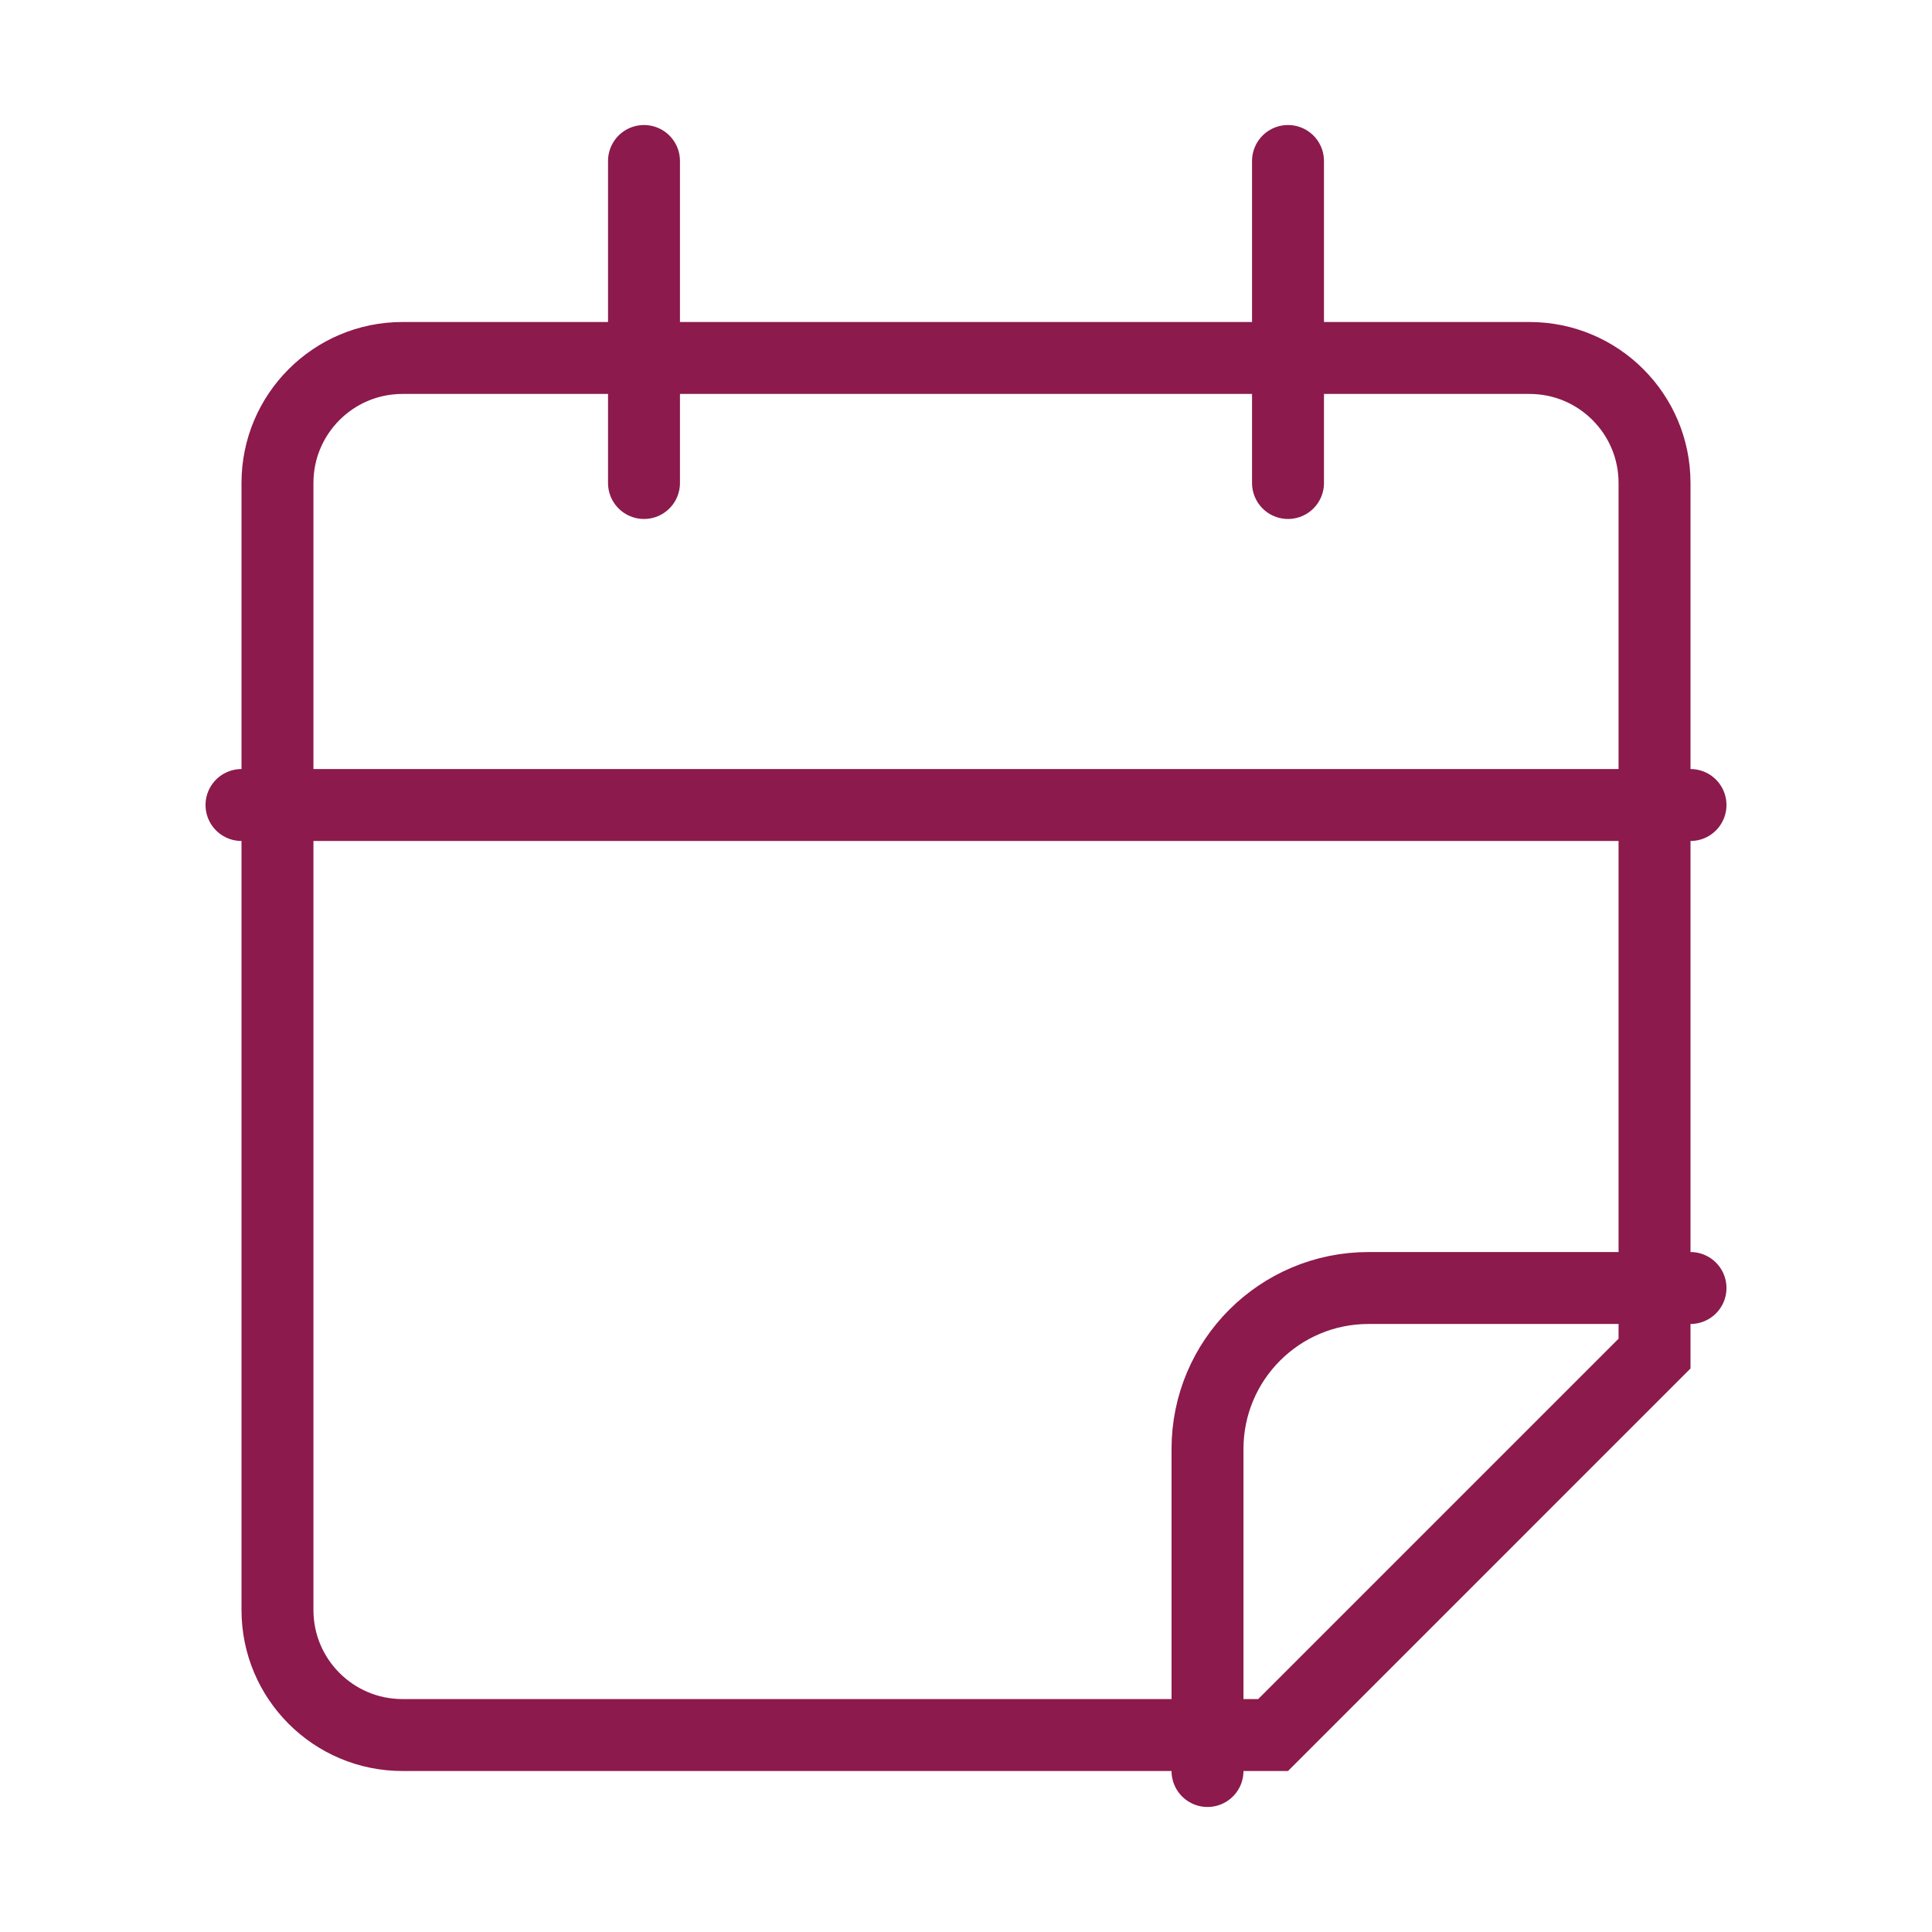
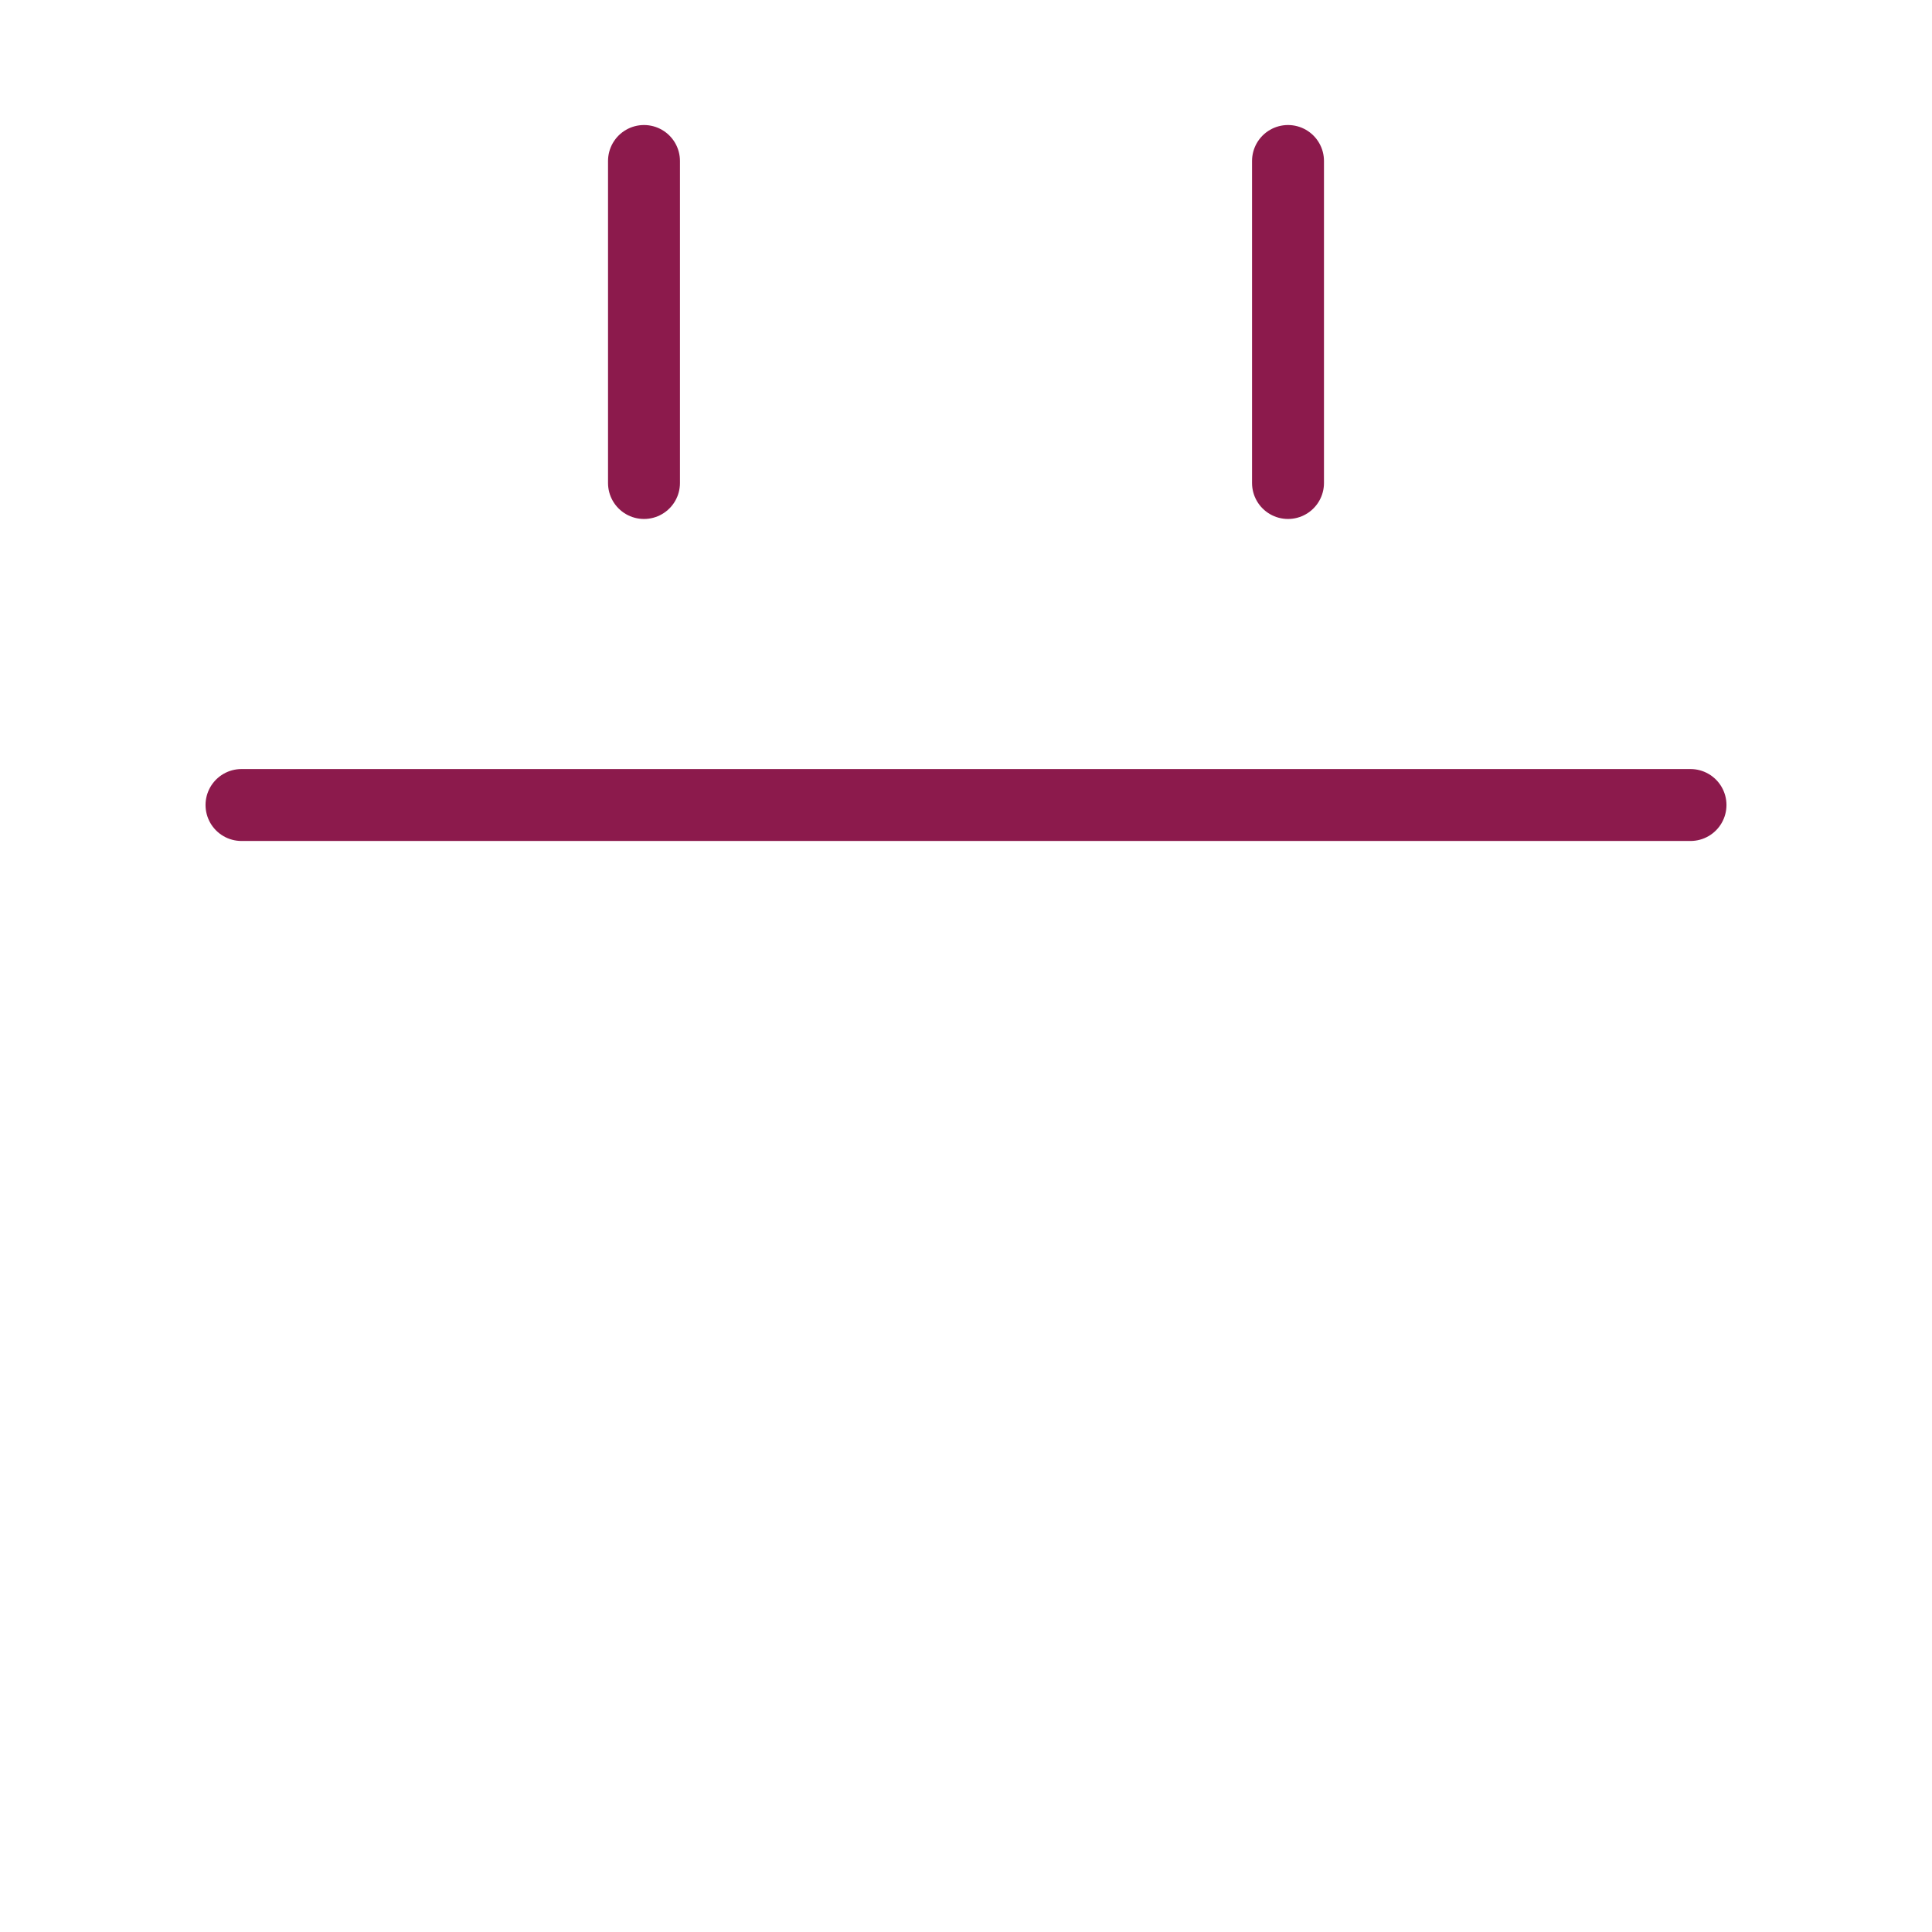
<svg xmlns="http://www.w3.org/2000/svg" width="94" height="94" id="screenshot-59299520-1f98-800b-8006-473544e57fcd" viewBox="0 0 94 94" fill="none" version="1.1">
  <g id="shape-59299520-1f98-800b-8006-473544e57fcd" width="200" height="200" rx="0" ry="0" style="fill: rgb(0, 0, 0);">
    <g id="shape-59299520-1f98-800b-8006-473544e7c79c" style="display: none;">
      <g class="fills" id="fills-59299520-1f98-800b-8006-473544e7c79c">
        <rect width="94" height="94" x="0" stroke-linejoin="round" transform="matrix(1, 0, 0, 1, 0, 0)" style="fill: none;" ry="0" fill="none" stroke-linecap="round" rx="0" y="0" />
      </g>
      <g fill="none" stroke-linejoin="round" stroke-linecap="round" id="strokes-570f7a7a-04bf-8083-8006-4736aa877960-59299520-1f98-800b-8006-473544e7c79c" class="strokes">
        <g class="inner-stroke-shape" transform="matrix(1, 0, 0, 1, 0, 0)">
          <defs>
            <clipPath id="inner-stroke-render-2-59299520-1f98-800b-8006-473544e7c79c-0">
              <use href="#stroke-shape-render-2-59299520-1f98-800b-8006-473544e7c79c-0" />
            </clipPath>
-             <rect rx="0" ry="0" x="0" y="0" width="94" height="94" id="stroke-shape-render-2-59299520-1f98-800b-8006-473544e7c79c-0" style="fill: none; stroke-width: 7; stroke: rgb(140, 26, 76);" />
          </defs>
          <use href="#stroke-shape-render-2-59299520-1f98-800b-8006-473544e7c79c-0" clip-path="url('#inner-stroke-render-2-59299520-1f98-800b-8006-473544e7c79c-0')" />
        </g>
      </g>
    </g>
    <g id="shape-59299520-1f98-800b-8006-473544e7c79d">
      <g class="fills" id="fills-59299520-1f98-800b-8006-473544e7c79d">
        <path d="M31.333,7.833L31.333,23.500" fill="none" stroke-linejoin="round" stroke-linecap="round" style="fill: none;" />
      </g>
      <g fill="none" stroke-linejoin="round" stroke-linecap="round" id="strokes-570f7a7a-04bf-8083-8006-4736aa893b48-59299520-1f98-800b-8006-473544e7c79d" class="strokes">
        <g class="stroke-shape">
          <path d="M31.333,7.833L31.333,23.500" style="fill: none; stroke-width: 3.5; stroke: rgb(140, 26, 76);" />
        </g>
      </g>
    </g>
    <g id="shape-59299520-1f98-800b-8006-473544e7c79e">
      <g class="fills" id="fills-59299520-1f98-800b-8006-473544e7c79e">
        <path d="M62.667,7.833L62.667,23.500" fill="none" stroke-linejoin="round" stroke-linecap="round" style="fill: none;" />
      </g>
      <g fill="none" stroke-linejoin="round" stroke-linecap="round" id="strokes-570f7a7a-04bf-8083-8006-4736aa89f444-59299520-1f98-800b-8006-473544e7c79e" class="strokes">
        <g class="stroke-shape">
          <path d="M62.667,7.833L62.667,23.500" style="fill: none; stroke-width: 3.5; stroke: rgb(140, 26, 76);" />
        </g>
      </g>
    </g>
    <g id="shape-59299520-1f98-800b-8006-473544e80e7a">
      <g class="fills" id="fills-59299520-1f98-800b-8006-473544e80e7a">
        <path d="M82.250,66.583L82.250,23.500C82.250,19.174,78.743,15.667,74.417,15.667L19.583,15.667C15.257,15.667,11.750,19.174,11.750,23.500L11.750,78.333C11.750,82.660,15.257,86.167,19.583,86.167L62.667,86.167Z" fill="none" stroke-linejoin="round" stroke-linecap="round" style="fill: none;" />
      </g>
      <g fill="none" stroke-linejoin="round" stroke-linecap="round" id="strokes-570f7a7a-04bf-8083-8006-4736aa8a9f83-59299520-1f98-800b-8006-473544e80e7a" class="strokes">
        <g class="inner-stroke-shape">
          <defs>
            <clipPath id="inner-stroke-render-5-59299520-1f98-800b-8006-473544e80e7a-0">
              <use href="#stroke-shape-render-5-59299520-1f98-800b-8006-473544e80e7a-0" />
            </clipPath>
-             <path d="M82.250,66.583L82.250,23.500C82.250,19.174,78.743,15.667,74.417,15.667L19.583,15.667C15.257,15.667,11.750,19.174,11.750,23.500L11.750,78.333C11.750,82.660,15.257,86.167,19.583,86.167L62.667,86.167Z" id="stroke-shape-render-5-59299520-1f98-800b-8006-473544e80e7a-0" style="fill: none; stroke-width: 7; stroke: rgb(140, 26, 76);" />
          </defs>
          <use href="#stroke-shape-render-5-59299520-1f98-800b-8006-473544e80e7a-0" clip-path="url('#inner-stroke-render-5-59299520-1f98-800b-8006-473544e80e7a-0')" />
        </g>
      </g>
    </g>
    <g id="shape-59299520-1f98-800b-8006-473544e80e7b">
      <g class="fills" id="fills-59299520-1f98-800b-8006-473544e80e7b">
-         <path d="M11.750,39.167L82.250,39.167" fill="none" stroke-linejoin="round" stroke-linecap="round" style="fill: none;" />
-       </g>
+         </g>
      <g fill="none" stroke-linejoin="round" stroke-linecap="round" id="strokes-570f7a7a-04bf-8083-8006-4736aa8b05c0-59299520-1f98-800b-8006-473544e80e7b" class="strokes">
        <g class="stroke-shape">
          <path d="M11.750,39.167L82.250,39.167" style="fill: none; stroke-width: 3.5; stroke: rgb(140, 26, 76);" />
        </g>
      </g>
    </g>
    <g id="shape-59299520-1f98-800b-8006-473544e80e7c">
      <g class="fills" id="fills-59299520-1f98-800b-8006-473544e80e7c">
-         <path d="M58.750,86.167L58.750,70.500C58.750,66.174,62.257,62.667,66.583,62.667L82.250,62.667" fill="none" stroke-linejoin="round" stroke-linecap="round" style="fill: none;" />
-       </g>
+         </g>
      <g fill="none" stroke-linejoin="round" stroke-linecap="round" id="strokes-570f7a7a-04bf-8083-8006-4736aa8bb221-59299520-1f98-800b-8006-473544e80e7c" class="strokes">
        <g class="stroke-shape">
-           <path d="M58.750,86.167L58.750,70.500C58.750,66.174,62.257,62.667,66.583,62.667L82.250,62.667" style="fill: none; stroke-width: 3.5; stroke: rgb(140, 26, 76);" />
-         </g>
+           </g>
      </g>
    </g>
  </g>
</svg>